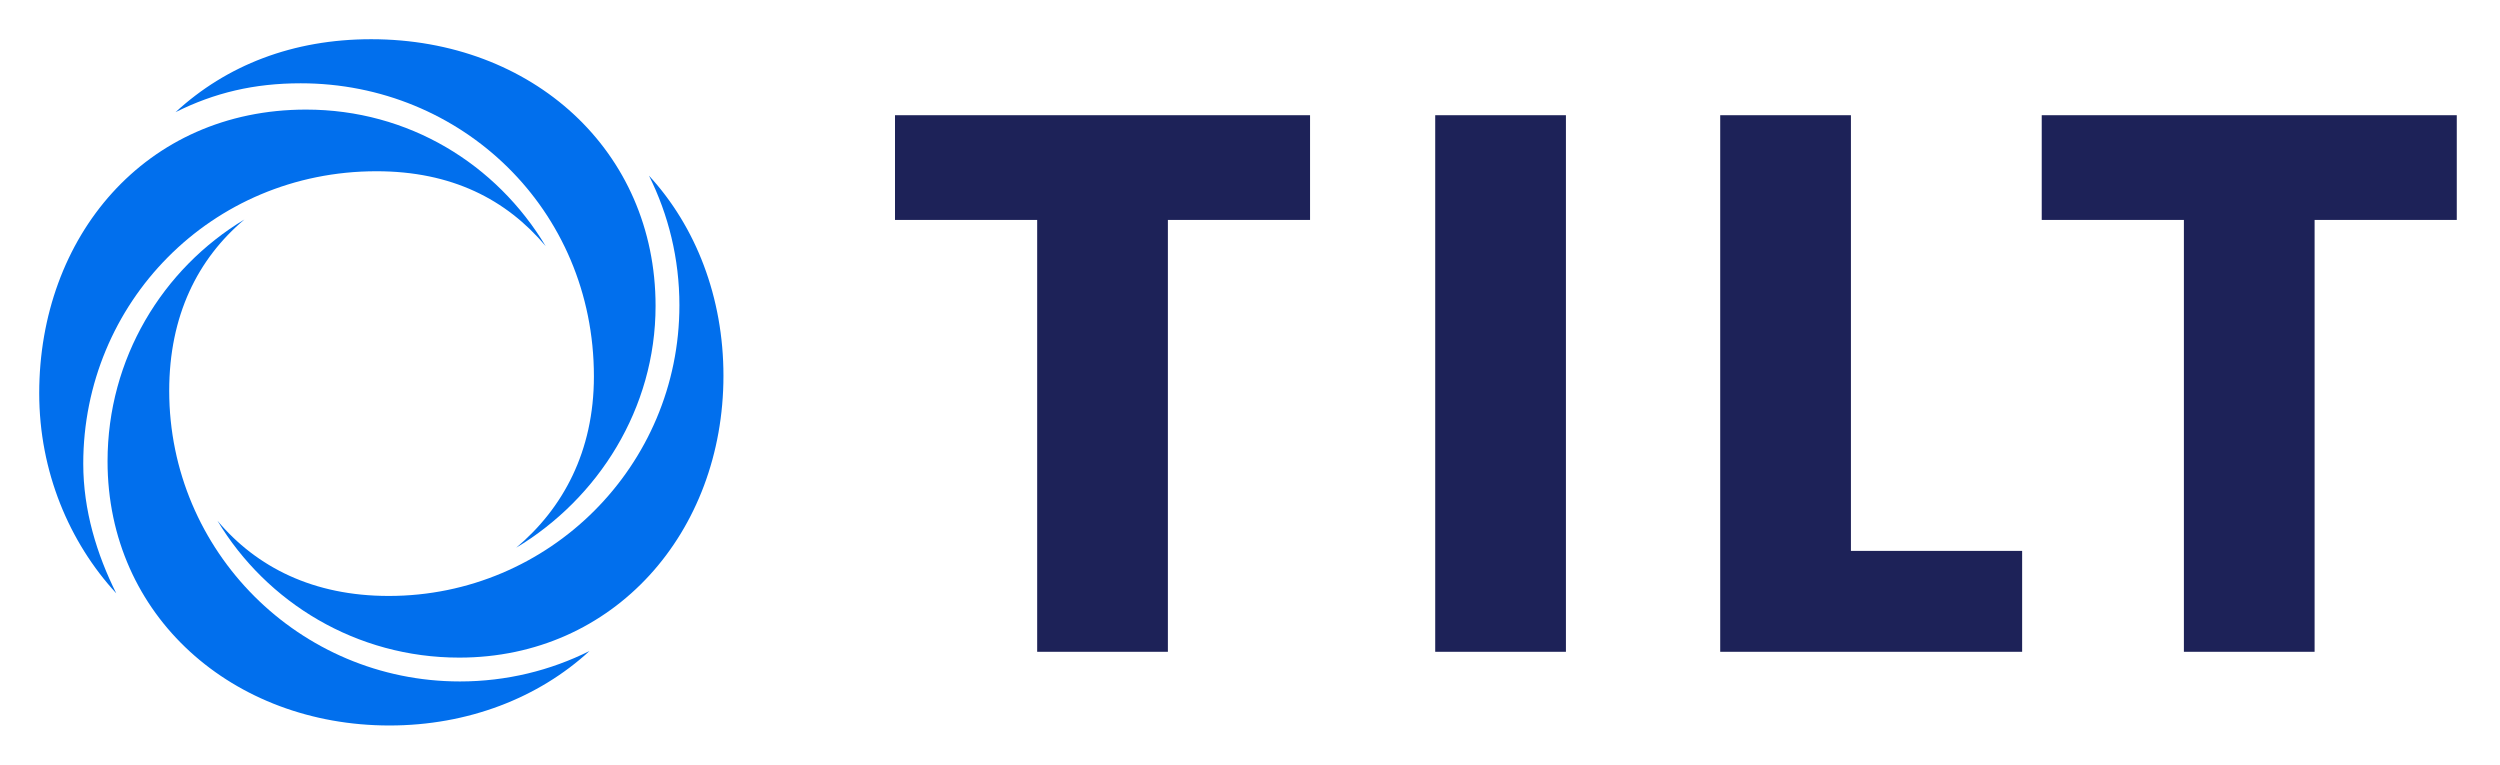
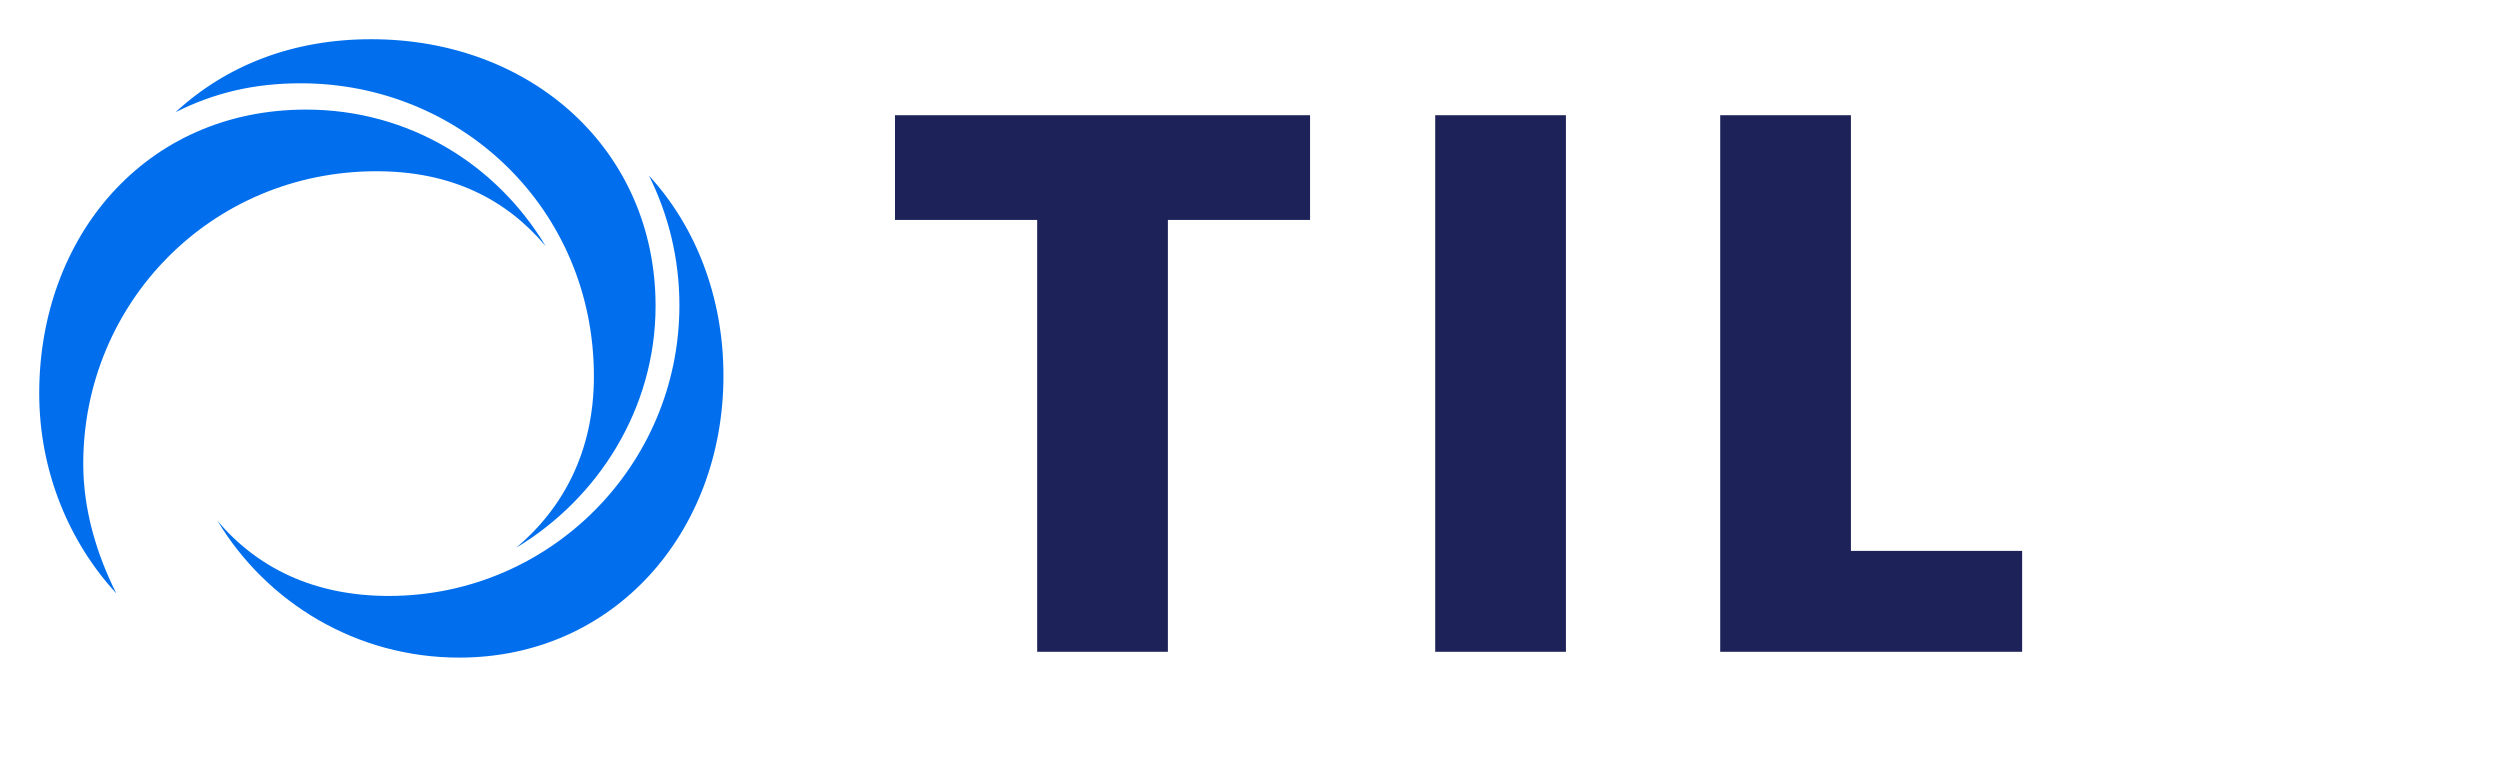
<svg xmlns="http://www.w3.org/2000/svg" width="255" height="78" viewBox="0 0 255 78" fill="none">
  <path d="M133.625 11.752V22.433H119.124V66.483H105.792V22.433H91.29V11.752H133.625Z" fill="#1D2258" />
  <path d="M159.724 11.752V66.483H146.392V11.752H159.724Z" fill="#1D2258" />
  <path d="M188.794 56.191H206.258V66.483H175.462V11.752H188.794V56.191Z" fill="#1D2258" />
-   <path d="M250.591 11.752V22.433H236.089V66.483H222.757V22.433H208.256V11.752H250.591Z" fill="#1D2258" />
-   <path fill-rule="evenodd" clip-rule="evenodd" d="M46.907 69.508C51.657 69.508 56.148 68.39 60.129 66.403C54.928 71.195 47.712 74 39.72 74C23.803 74 10.97 62.889 10.97 47.047C10.97 36.578 16.567 27.414 24.933 22.387C20.167 26.392 17.259 32.197 17.259 39.86C17.259 56.234 30.533 69.508 46.907 69.508Z" fill="#016FED" />
-   <path fill-rule="evenodd" clip-rule="evenodd" d="M69.3 31.14C69.3 26.389 68.182 21.898 66.196 17.918C70.987 23.119 73.792 30.334 73.792 38.327C73.792 54.243 62.681 67.076 46.84 67.076C36.37 67.076 27.206 61.48 22.179 53.114C26.184 57.879 31.989 60.787 39.652 60.787C56.026 60.787 69.3 47.514 69.3 31.14Z" fill="#016FED" />
+   <path fill-rule="evenodd" clip-rule="evenodd" d="M69.3 31.14C69.3 26.389 68.182 21.898 66.196 17.918C70.987 23.119 73.792 30.334 73.792 38.327C73.792 54.243 62.681 67.076 46.84 67.076C36.37 67.076 27.206 61.48 22.179 53.114C26.184 57.879 31.989 60.787 39.652 60.787C56.026 60.787 69.3 47.514 69.3 31.14" fill="#016FED" />
  <path fill-rule="evenodd" clip-rule="evenodd" d="M30.677 8.496C25.926 8.496 21.885 9.455 17.904 11.442C23.105 6.651 29.872 4 37.864 4C54.29 4 66.868 15.366 66.868 31.207C66.868 41.677 61.017 50.84 52.651 55.867C57.417 51.862 60.579 46.057 60.579 38.394C60.579 21.324 47.051 8.496 30.677 8.496Z" fill="#016FED" />
  <path fill-rule="evenodd" clip-rule="evenodd" d="M8.492 47.3C8.492 52.051 9.872 56.541 11.859 60.522C7.068 55.321 4 48.105 4 40.113C4 24.196 14.781 11.178 31.215 11.178C41.685 11.178 50.632 16.738 55.659 25.104C51.654 20.338 46.065 17.467 38.402 17.467C21.519 17.467 8.492 30.926 8.492 47.3Z" fill="#016FED" />
</svg>